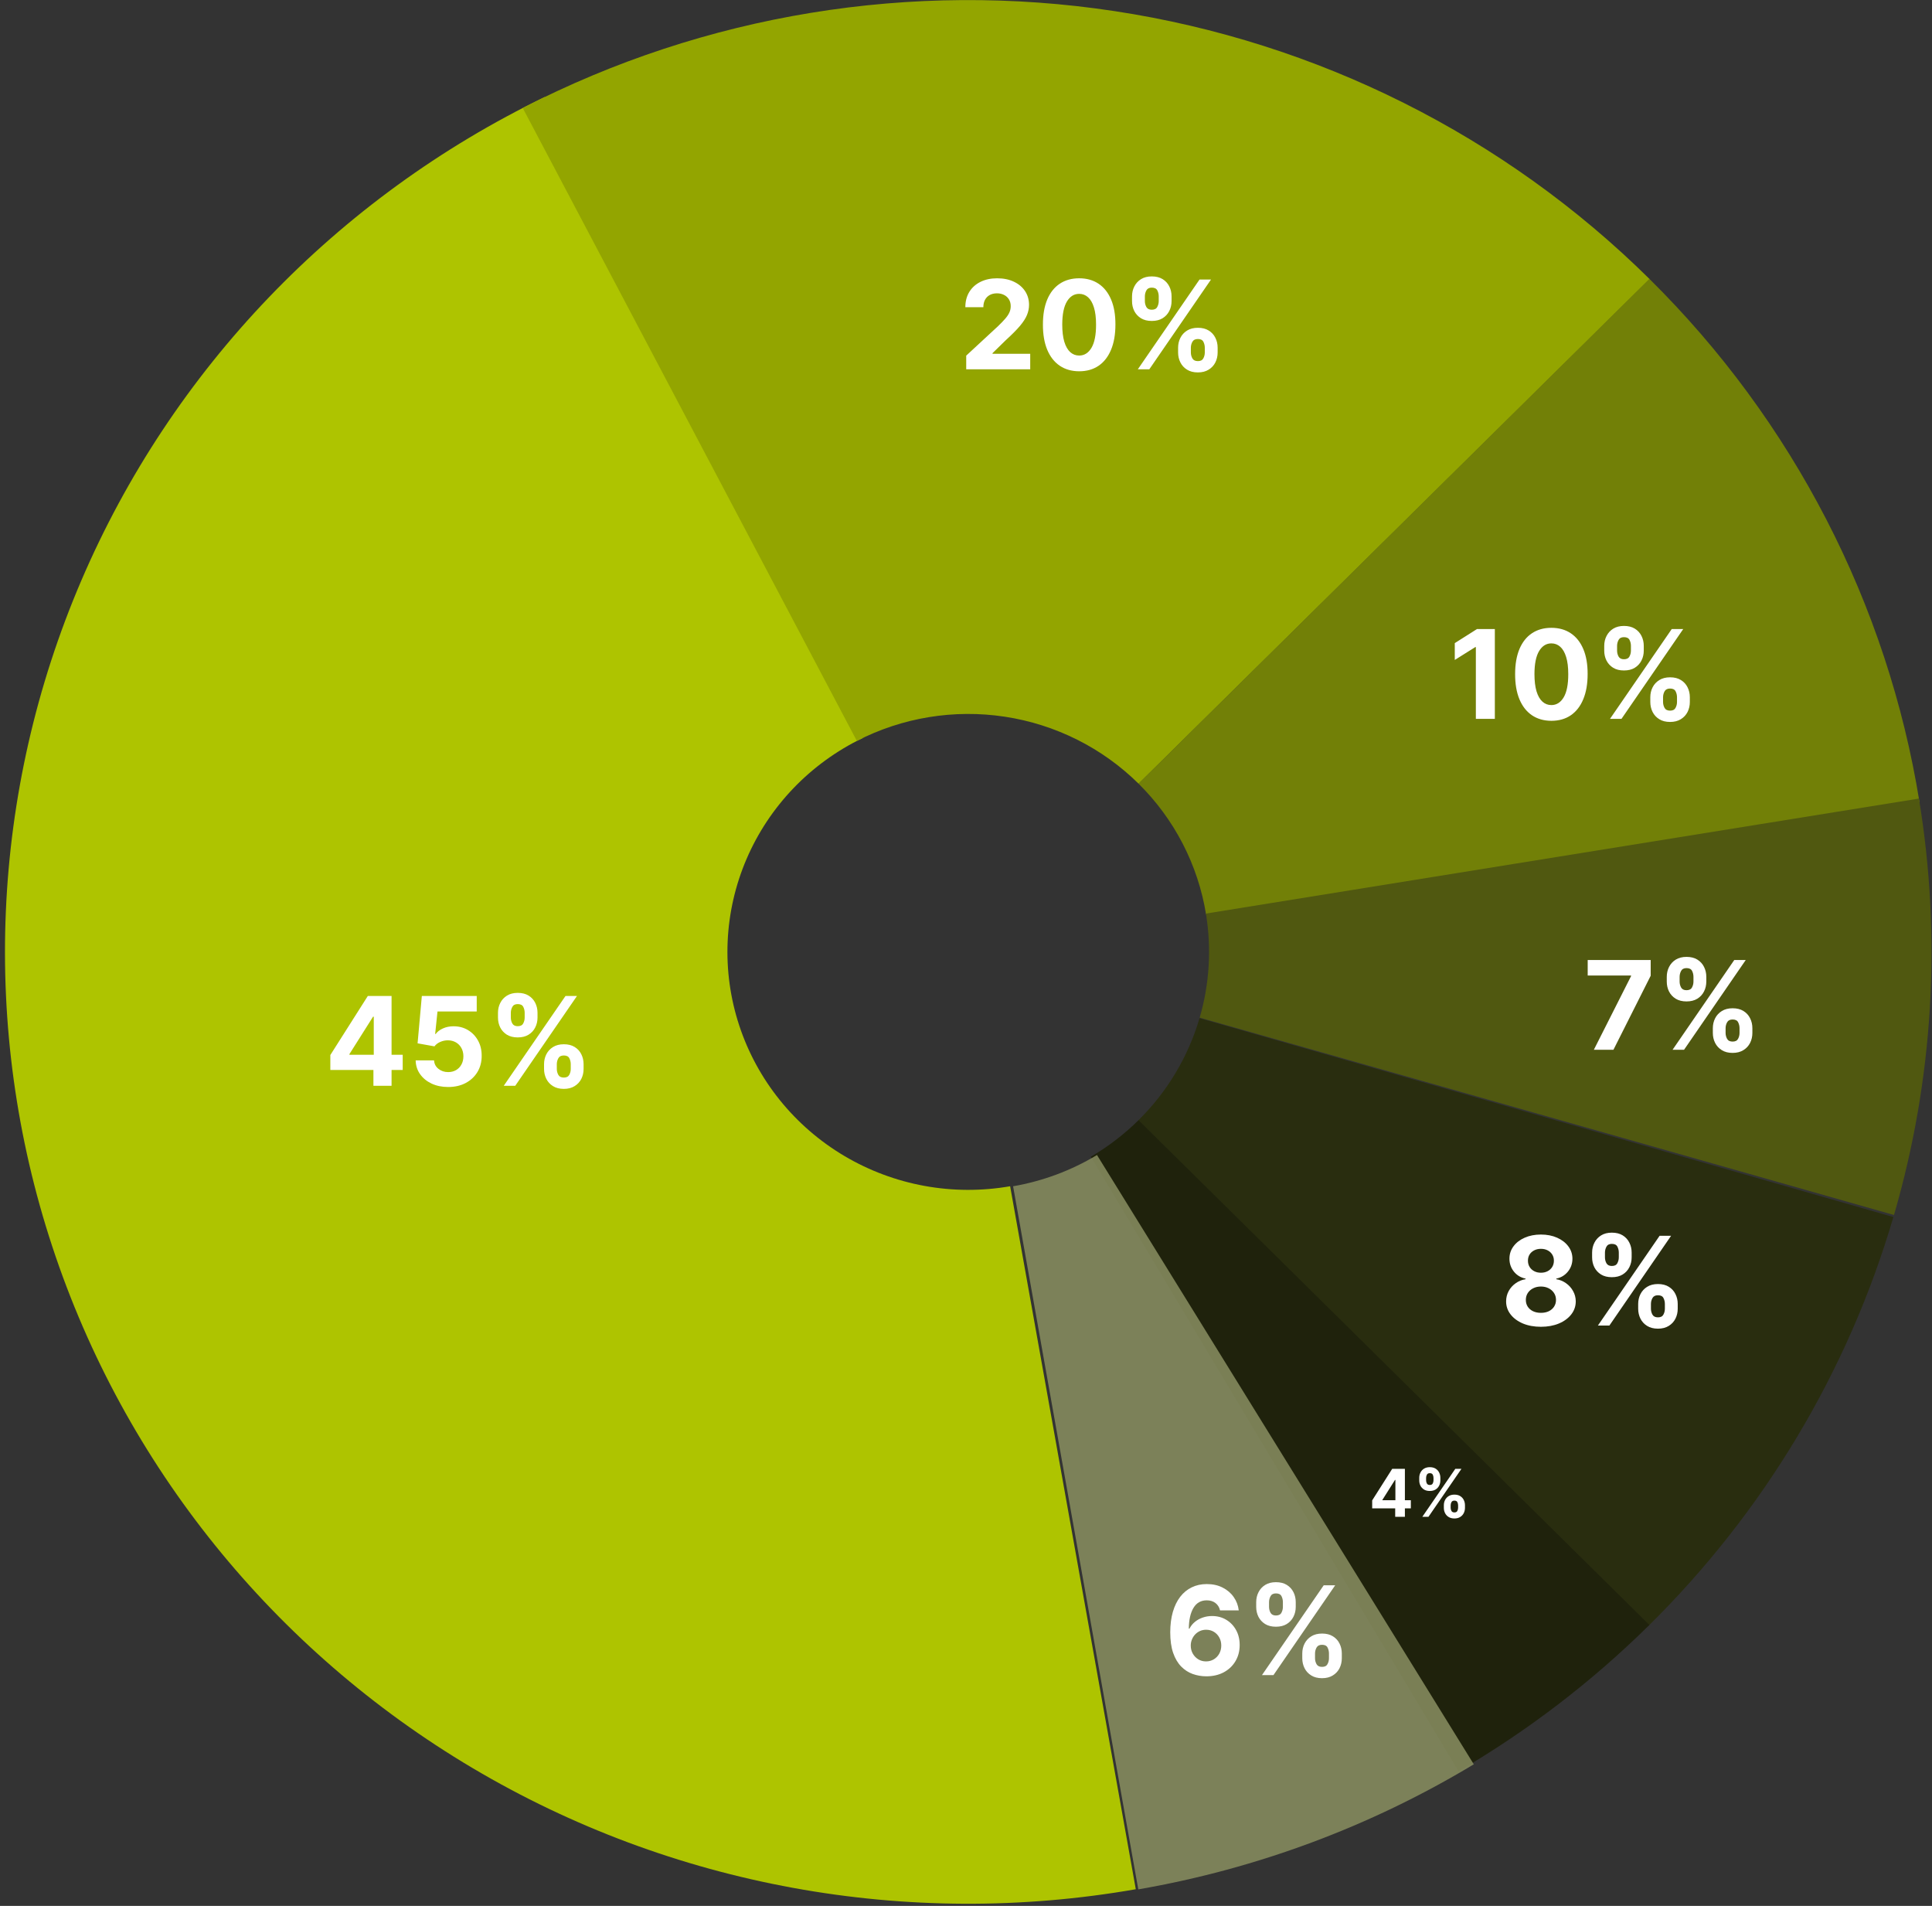
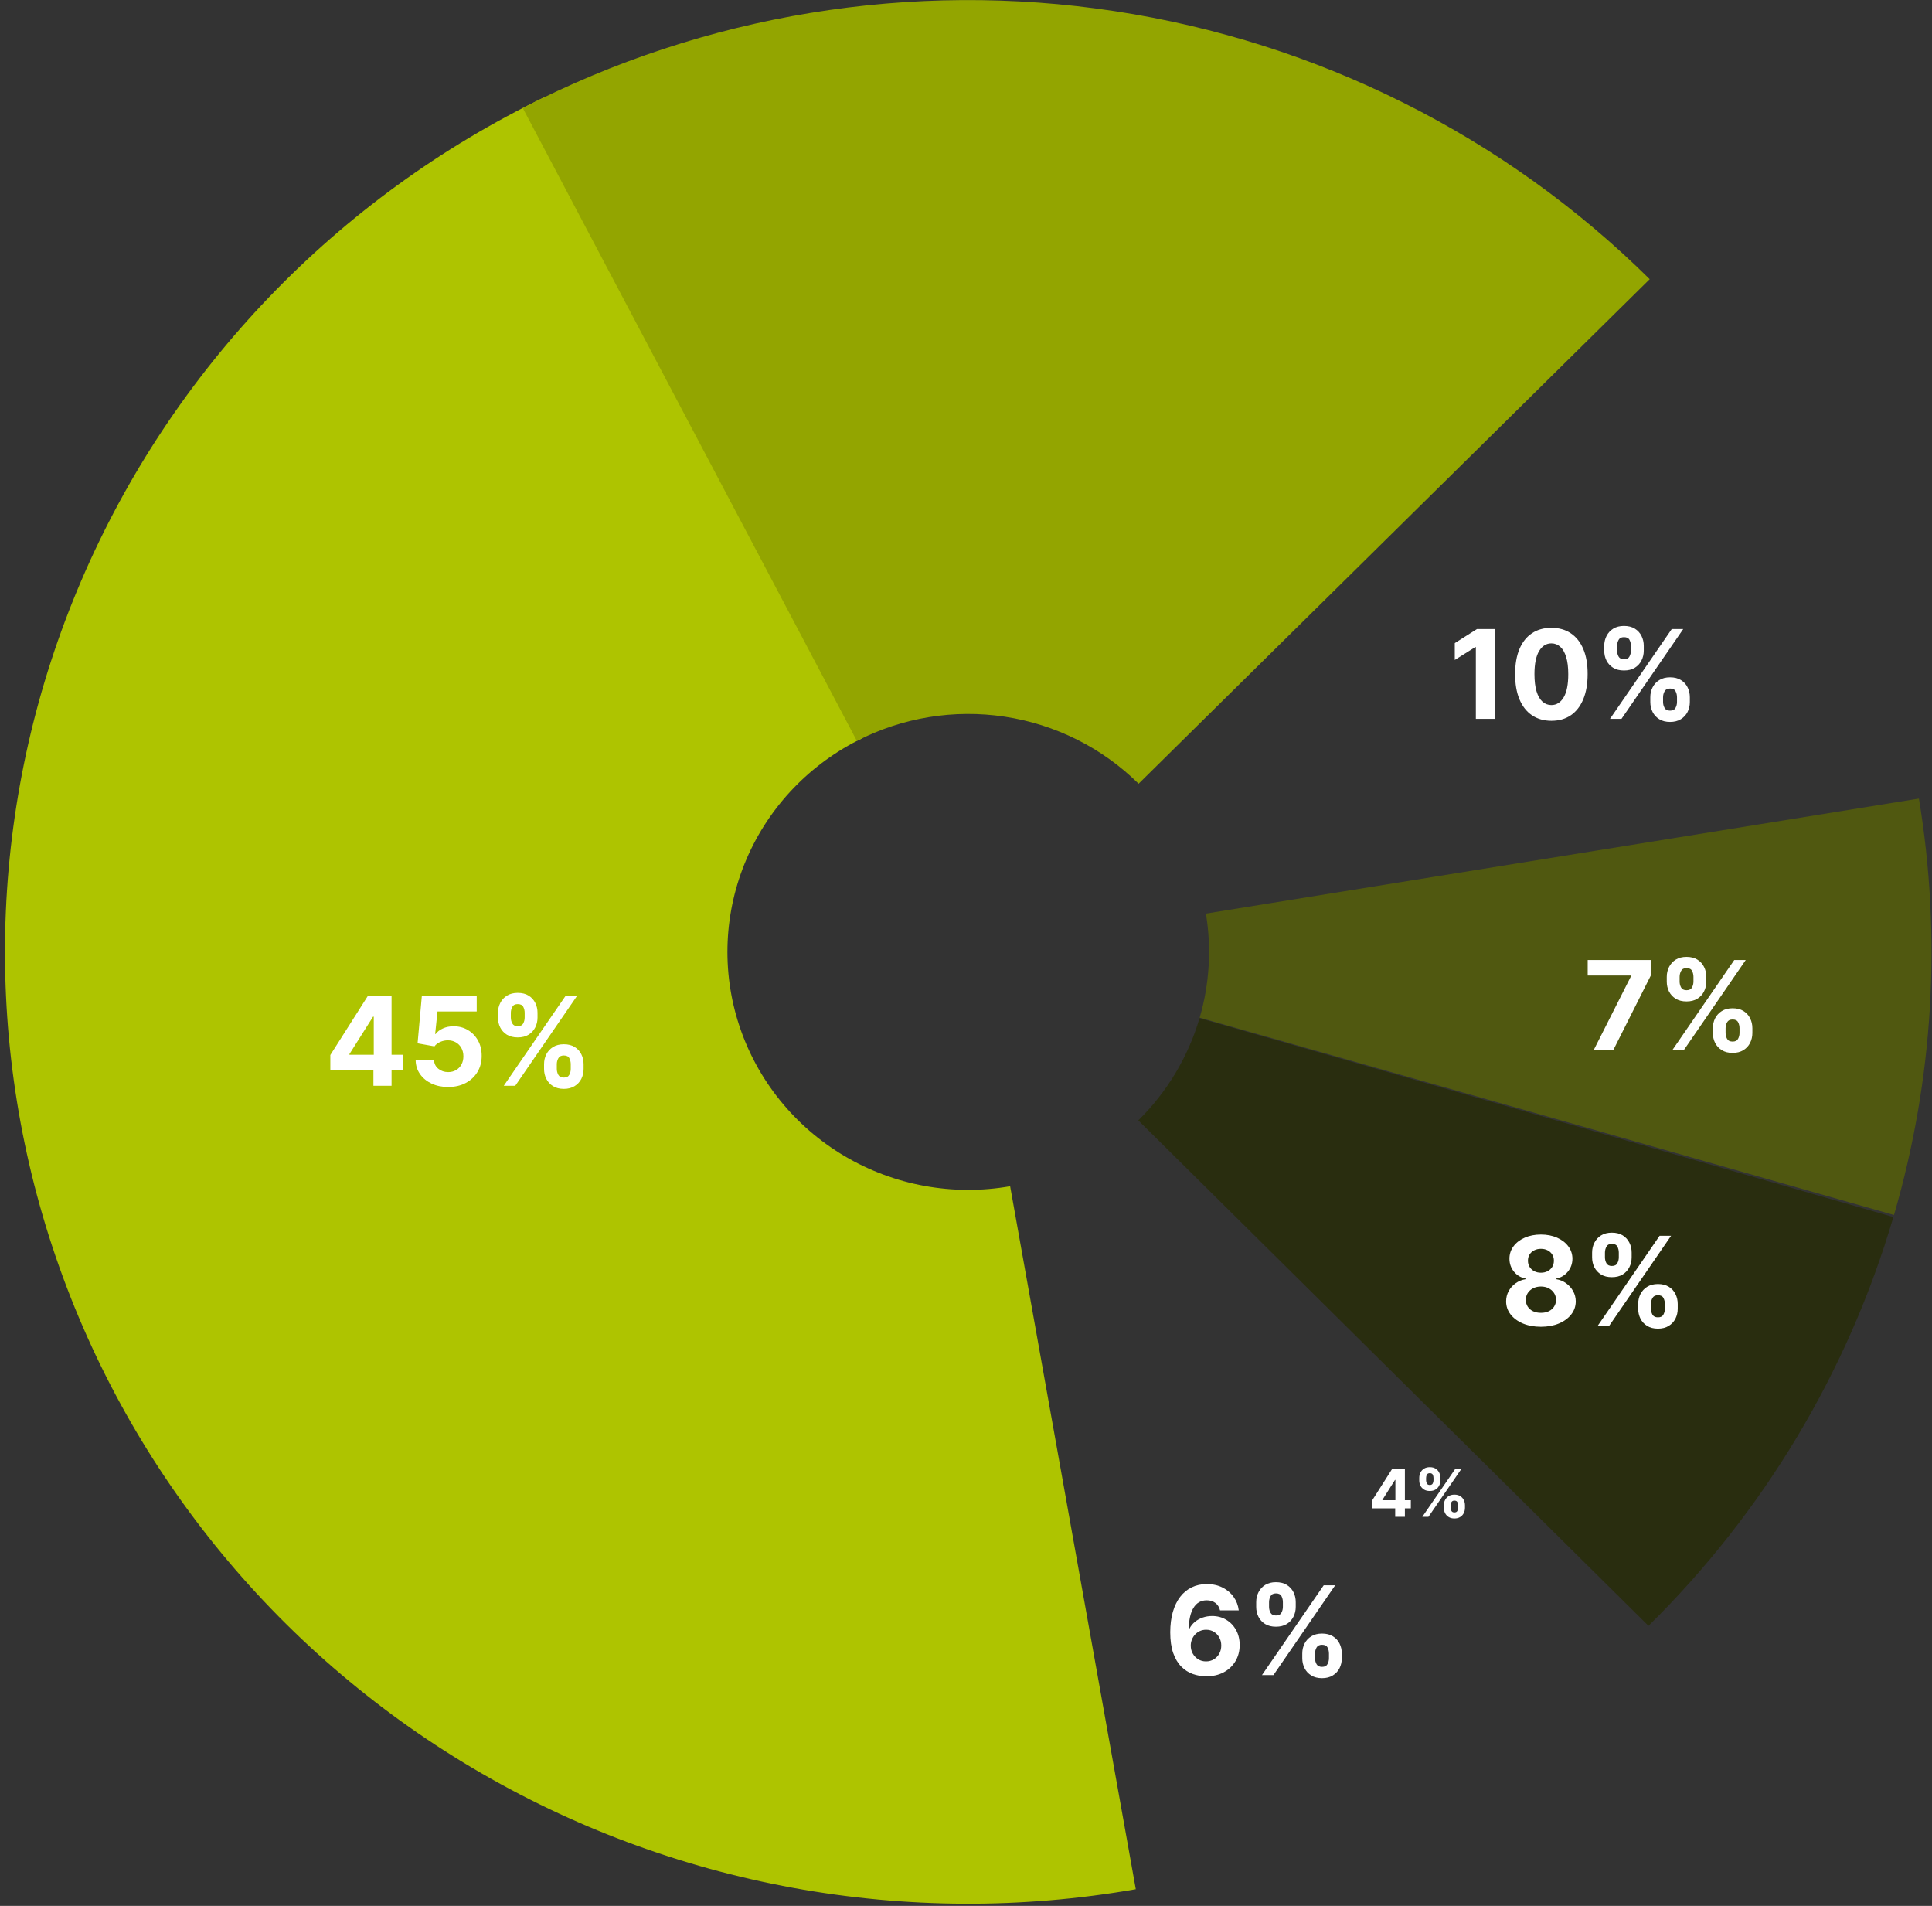
<svg xmlns="http://www.w3.org/2000/svg" width="293" height="289" viewBox="0 0 293 289" fill="none">
  <rect x="0" y="0" width="293" height="289" fill="#333333" stroke="none" />
  <path d="M172.25 286.474C137.576 292.525 101.856 285.999 71.665 268.097C41.474 250.195 18.843 222.122 7.938 189.044C-2.967 155.966 -1.413 120.109 12.314 88.073C26.041 56.037 51.018 29.978 82.647 14.691L130.792 111.929C122.885 115.751 116.64 122.266 113.209 130.275C109.777 138.284 109.388 147.248 112.115 155.517C114.841 163.787 120.499 170.805 128.046 175.281C135.594 179.756 144.524 181.388 153.193 179.875L172.25 286.474Z" fill="#AEC400" />
  <path d="M79.276 16.374C106.851 2.163 138.297 -2.983 169.037 1.686C199.777 6.354 228.206 20.594 250.187 42.332L172.677 118.84C167.182 113.405 160.074 109.845 152.389 108.678C144.704 107.511 136.843 108.797 129.949 112.35L79.276 16.374Z" fill="#93A500" />
-   <path d="M250.138 42.284C271.923 63.807 286.263 91.585 291.108 121.645L182.907 138.668C181.696 131.153 178.111 124.208 172.665 118.827L250.138 42.284Z" fill="#728007" />
  <path d="M291.017 121.09C294.498 142.155 293.206 163.722 287.235 184.235L181.939 154.315C183.432 149.187 183.755 143.795 182.884 138.529L291.017 121.09Z" fill="#505810" />
  <path d="M287.143 184.547C280.265 207.979 267.486 229.305 250.003 246.534L172.631 169.89C177.002 165.583 180.196 160.251 181.916 154.393L287.143 184.547Z" fill="#292D0F" />
-   <path d="M250.138 246.4C241.468 254.967 231.741 262.42 221.186 268.585L165.427 175.403C168.065 173.862 170.497 171.998 172.665 169.857L250.138 246.4Z" fill="#1F220C" />
  <path d="M50.097 162.247V159.98L55.781 151.026H57.735V154.163H56.578L52.995 159.834V159.94H61.072V162.247H50.097ZM56.632 164.641V161.556L56.685 160.552V151.026H59.384V164.641H56.632ZM67.963 164.827C67.023 164.827 66.186 164.654 65.45 164.308C64.719 163.963 64.138 163.486 63.708 162.879C63.278 162.272 63.055 161.576 63.037 160.791H65.829C65.86 161.319 66.082 161.747 66.494 162.074C66.906 162.402 67.396 162.566 67.963 162.566C68.415 162.566 68.814 162.467 69.16 162.267C69.51 162.063 69.782 161.782 69.977 161.423C70.177 161.06 70.277 160.643 70.277 160.173C70.277 159.695 70.175 159.273 69.971 158.91C69.771 158.547 69.494 158.263 69.14 158.059C68.785 157.855 68.38 157.751 67.923 157.747C67.524 157.747 67.136 157.829 66.76 157.993C66.388 158.157 66.097 158.38 65.889 158.664L63.329 158.205L63.974 151.026H72.298V153.379H66.348L65.995 156.789H66.075C66.314 156.453 66.676 156.173 67.159 155.952C67.642 155.73 68.182 155.619 68.781 155.619C69.601 155.619 70.332 155.812 70.975 156.198C71.617 156.583 72.125 157.113 72.497 157.787C72.869 158.456 73.053 159.227 73.049 160.1C73.053 161.017 72.841 161.833 72.411 162.547C71.985 163.256 71.389 163.814 70.622 164.222C69.86 164.625 68.974 164.827 67.963 164.827ZM82.509 162.088V161.37C82.509 160.825 82.624 160.324 82.855 159.867C83.09 159.406 83.428 159.039 83.872 158.764C84.319 158.485 84.865 158.345 85.507 158.345C86.159 158.345 86.706 158.482 87.149 158.757C87.597 159.032 87.934 159.4 88.16 159.861C88.39 160.317 88.505 160.82 88.505 161.37V162.088C88.505 162.633 88.39 163.136 88.16 163.597C87.929 164.053 87.59 164.419 87.142 164.694C86.695 164.973 86.15 165.113 85.507 165.113C84.856 165.113 84.308 164.973 83.865 164.694C83.422 164.419 83.085 164.053 82.855 163.597C82.624 163.136 82.509 162.633 82.509 162.088ZM84.443 161.37V162.088C84.443 162.402 84.519 162.699 84.669 162.979C84.825 163.258 85.104 163.397 85.507 163.397C85.91 163.397 86.185 163.26 86.332 162.985C86.482 162.71 86.558 162.411 86.558 162.088V161.37C86.558 161.046 86.487 160.745 86.345 160.466C86.203 160.186 85.924 160.047 85.507 160.047C85.108 160.047 84.831 160.186 84.676 160.466C84.521 160.745 84.443 161.046 84.443 161.37ZM75.522 154.296V153.578C75.522 153.029 75.639 152.526 75.874 152.069C76.109 151.608 76.448 151.24 76.891 150.966C77.339 150.691 77.88 150.554 78.513 150.554C79.169 150.554 79.719 150.691 80.162 150.966C80.605 151.24 80.942 151.608 81.173 152.069C81.403 152.526 81.518 153.029 81.518 153.578V154.296C81.518 154.846 81.401 155.349 81.166 155.805C80.936 156.262 80.597 156.628 80.149 156.902C79.706 157.173 79.16 157.308 78.513 157.308C77.866 157.308 77.319 157.17 76.871 156.896C76.428 156.616 76.091 156.251 75.861 155.799C75.635 155.342 75.522 154.841 75.522 154.296ZM77.47 153.578V154.296C77.47 154.62 77.545 154.919 77.696 155.194C77.851 155.469 78.123 155.606 78.513 155.606C78.921 155.606 79.198 155.469 79.344 155.194C79.495 154.919 79.57 154.62 79.57 154.296V153.578C79.57 153.255 79.5 152.953 79.358 152.674C79.216 152.395 78.934 152.255 78.513 152.255C78.119 152.255 77.846 152.397 77.696 152.681C77.545 152.965 77.47 153.264 77.47 153.578ZM76.399 164.641L85.76 151.026H87.501L78.141 164.641H76.399Z" fill="white" />
-   <path d="M146.533 56V53.926L151.38 49.438C151.792 49.039 152.138 48.681 152.417 48.361C152.7 48.042 152.915 47.73 153.062 47.424C153.208 47.114 153.281 46.779 153.281 46.42C153.281 46.021 153.19 45.678 153.008 45.39C152.827 45.097 152.579 44.873 152.264 44.718C151.949 44.559 151.592 44.479 151.194 44.479C150.777 44.479 150.414 44.563 150.103 44.732C149.793 44.9 149.554 45.142 149.385 45.456C149.217 45.771 149.133 46.145 149.133 46.58H146.4C146.4 45.689 146.602 44.916 147.005 44.26C147.409 43.604 147.974 43.096 148.701 42.737C149.427 42.378 150.265 42.199 151.214 42.199C152.189 42.199 153.037 42.372 153.76 42.717C154.487 43.059 155.052 43.533 155.455 44.14C155.858 44.747 156.06 45.443 156.06 46.227C156.06 46.742 155.958 47.249 155.754 47.75C155.555 48.251 155.198 48.807 154.684 49.419C154.17 50.026 153.445 50.755 152.51 51.606L150.522 53.553V53.647H156.239V56H146.533ZM163.664 56.299C162.52 56.295 161.536 56.013 160.712 55.455C159.892 54.896 159.26 54.088 158.817 53.028C158.378 51.969 158.161 50.695 158.166 49.206C158.166 47.721 158.385 46.456 158.824 45.41C159.267 44.364 159.899 43.568 160.718 43.023C161.543 42.474 162.525 42.199 163.664 42.199C164.803 42.199 165.782 42.474 166.602 43.023C167.426 43.573 168.06 44.37 168.503 45.416C168.947 46.458 169.166 47.721 169.161 49.206C169.161 50.699 168.94 51.976 168.497 53.035C168.058 54.094 167.429 54.903 166.609 55.462C165.789 56.02 164.807 56.299 163.664 56.299ZM163.664 53.913C164.444 53.913 165.066 53.52 165.532 52.736C165.997 51.951 166.227 50.775 166.223 49.206C166.223 48.173 166.117 47.313 165.904 46.626C165.696 45.939 165.399 45.423 165.013 45.077C164.632 44.732 164.182 44.559 163.664 44.559C162.888 44.559 162.267 44.947 161.802 45.722C161.337 46.498 161.102 47.659 161.097 49.206C161.097 50.252 161.202 51.125 161.41 51.825C161.623 52.521 161.922 53.044 162.307 53.394C162.693 53.74 163.145 53.913 163.664 53.913ZM178.666 53.447V52.729C178.666 52.184 178.782 51.683 179.012 51.227C179.247 50.766 179.586 50.398 180.029 50.123C180.477 49.844 181.022 49.704 181.665 49.704C182.316 49.704 182.864 49.842 183.307 50.117C183.754 50.391 184.091 50.759 184.317 51.22C184.548 51.677 184.663 52.18 184.663 52.729V53.447C184.663 53.992 184.548 54.495 184.317 54.956C184.087 55.413 183.748 55.778 183.3 56.053C182.852 56.332 182.307 56.472 181.665 56.472C181.013 56.472 180.466 56.332 180.023 56.053C179.579 55.778 179.243 55.413 179.012 54.956C178.782 54.495 178.666 53.992 178.666 53.447ZM180.601 52.729V53.447C180.601 53.762 180.676 54.059 180.827 54.338C180.982 54.617 181.261 54.757 181.665 54.757C182.068 54.757 182.343 54.619 182.489 54.345C182.64 54.07 182.715 53.771 182.715 53.447V52.729C182.715 52.406 182.644 52.104 182.502 51.825C182.36 51.546 182.081 51.406 181.665 51.406C181.266 51.406 180.989 51.546 180.834 51.825C180.679 52.104 180.601 52.406 180.601 52.729ZM171.679 45.656V44.938C171.679 44.388 171.797 43.885 172.032 43.429C172.267 42.968 172.606 42.6 173.049 42.325C173.497 42.05 174.037 41.913 174.671 41.913C175.327 41.913 175.876 42.05 176.32 42.325C176.763 42.6 177.1 42.968 177.33 43.429C177.561 43.885 177.676 44.388 177.676 44.938V45.656C177.676 46.205 177.558 46.708 177.324 47.165C177.093 47.621 176.754 47.987 176.306 48.262C175.863 48.532 175.318 48.667 174.671 48.667C174.024 48.667 173.477 48.53 173.029 48.255C172.586 47.976 172.249 47.61 172.018 47.158C171.792 46.702 171.679 46.201 171.679 45.656ZM173.627 44.938V45.656C173.627 45.979 173.703 46.278 173.853 46.553C174.008 46.828 174.281 46.965 174.671 46.965C175.079 46.965 175.356 46.828 175.502 46.553C175.653 46.278 175.728 45.979 175.728 45.656V44.938C175.728 44.614 175.657 44.313 175.515 44.034C175.373 43.754 175.092 43.615 174.671 43.615C174.277 43.615 174.004 43.757 173.853 44.04C173.703 44.324 173.627 44.623 173.627 44.938ZM172.557 56L181.917 42.385H183.659L174.299 56H172.557Z" fill="white" />
  <path d="M226.702 95.385V109H223.823V98.117H223.743L220.626 100.072V97.519L223.996 95.385H226.702ZM235.276 109.299C234.133 109.295 233.149 109.013 232.324 108.455C231.504 107.896 230.873 107.088 230.43 106.028C229.991 104.969 229.774 103.695 229.778 102.206C229.778 100.721 229.998 99.456 230.436 98.41C230.879 97.364 231.511 96.568 232.331 96.023C233.155 95.474 234.137 95.199 235.276 95.199C236.415 95.199 237.395 95.474 238.214 96.023C239.039 96.573 239.673 97.37 240.116 98.416C240.559 99.458 240.778 100.721 240.774 102.206C240.774 103.699 240.552 104.976 240.109 106.035C239.67 107.094 239.041 107.903 238.221 108.462C237.401 109.02 236.419 109.299 235.276 109.299ZM235.276 106.913C236.056 106.913 236.679 106.52 237.144 105.736C237.609 104.951 237.84 103.775 237.836 102.206C237.836 101.173 237.729 100.313 237.516 99.626C237.308 98.939 237.011 98.423 236.626 98.077C236.244 97.732 235.795 97.559 235.276 97.559C234.5 97.559 233.88 97.947 233.415 98.722C232.949 99.498 232.714 100.659 232.71 102.206C232.71 103.252 232.814 104.125 233.022 104.825C233.235 105.521 233.534 106.044 233.92 106.394C234.305 106.74 234.757 106.913 235.276 106.913ZM250.279 106.447V105.729C250.279 105.184 250.394 104.683 250.625 104.227C250.859 103.766 251.199 103.398 251.642 103.123C252.089 102.844 252.634 102.704 253.277 102.704C253.929 102.704 254.476 102.842 254.919 103.117C255.367 103.391 255.704 103.759 255.93 104.22C256.16 104.677 256.275 105.18 256.275 105.729V106.447C256.275 106.992 256.16 107.495 255.93 107.956C255.699 108.413 255.36 108.778 254.913 109.053C254.465 109.332 253.92 109.472 253.277 109.472C252.626 109.472 252.078 109.332 251.635 109.053C251.192 108.778 250.855 108.413 250.625 107.956C250.394 107.495 250.279 106.992 250.279 106.447ZM252.213 105.729V106.447C252.213 106.762 252.289 107.059 252.439 107.338C252.595 107.617 252.874 107.757 253.277 107.757C253.68 107.757 253.955 107.619 254.101 107.345C254.252 107.07 254.328 106.771 254.328 106.447V105.729C254.328 105.406 254.257 105.104 254.115 104.825C253.973 104.546 253.694 104.406 253.277 104.406C252.878 104.406 252.601 104.546 252.446 104.825C252.291 105.104 252.213 105.406 252.213 105.729ZM243.292 98.656V97.938C243.292 97.388 243.409 96.885 243.644 96.429C243.879 95.968 244.218 95.6 244.661 95.325C245.109 95.05 245.65 94.913 246.283 94.913C246.939 94.913 247.489 95.05 247.932 95.325C248.375 95.6 248.712 95.968 248.943 96.429C249.173 96.885 249.288 97.388 249.288 97.938V98.656C249.288 99.205 249.171 99.708 248.936 100.165C248.706 100.621 248.366 100.987 247.919 101.262C247.476 101.532 246.931 101.667 246.283 101.667C245.636 101.667 245.089 101.53 244.641 101.255C244.198 100.976 243.861 100.61 243.631 100.158C243.405 99.702 243.292 99.201 243.292 98.656ZM245.24 97.938V98.656C245.24 98.979 245.315 99.278 245.466 99.553C245.621 99.828 245.893 99.965 246.283 99.965C246.691 99.965 246.968 99.828 247.114 99.553C247.265 99.278 247.34 98.979 247.34 98.656V97.938C247.34 97.614 247.27 97.313 247.128 97.034C246.986 96.754 246.704 96.615 246.283 96.615C245.889 96.615 245.616 96.757 245.466 97.04C245.315 97.324 245.24 97.623 245.24 97.938ZM244.169 109L253.53 95.385H255.272L245.911 109H244.169Z" fill="white" />
  <path d="M241.715 159.184L247.359 148.015V147.922H240.784V145.568H250.337V147.955L244.687 159.184H241.715ZM259.763 156.631V155.913C259.763 155.368 259.878 154.867 260.108 154.41C260.343 153.949 260.682 153.582 261.126 153.307C261.573 153.028 262.118 152.888 262.761 152.888C263.412 152.888 263.96 153.025 264.403 153.3C264.851 153.575 265.187 153.943 265.413 154.404C265.644 154.86 265.759 155.363 265.759 155.913V156.631C265.759 157.176 265.644 157.679 265.413 158.14C265.183 158.596 264.844 158.962 264.396 159.237C263.949 159.516 263.404 159.656 262.761 159.656C262.109 159.656 261.562 159.516 261.119 159.237C260.676 158.962 260.339 158.596 260.108 158.14C259.878 157.679 259.763 157.176 259.763 156.631ZM261.697 155.913V156.631C261.697 156.945 261.773 157.242 261.923 157.522C262.078 157.801 262.358 157.94 262.761 157.94C263.164 157.94 263.439 157.803 263.585 157.528C263.736 157.253 263.811 156.954 263.811 156.631V155.913C263.811 155.589 263.74 155.288 263.599 155.009C263.457 154.729 263.178 154.59 262.761 154.59C262.362 154.59 262.085 154.729 261.93 155.009C261.775 155.288 261.697 155.589 261.697 155.913ZM252.776 148.839V148.121C252.776 147.572 252.893 147.069 253.128 146.612C253.363 146.151 253.702 145.783 254.145 145.509C254.593 145.234 255.133 145.096 255.767 145.096C256.423 145.096 256.973 145.234 257.416 145.509C257.859 145.783 258.196 146.151 258.426 146.612C258.657 147.069 258.772 147.572 258.772 148.121V148.839C258.772 149.389 258.655 149.892 258.42 150.348C258.189 150.805 257.85 151.171 257.403 151.445C256.959 151.716 256.414 151.851 255.767 151.851C255.12 151.851 254.573 151.713 254.125 151.439C253.682 151.159 253.345 150.794 253.115 150.342C252.889 149.885 252.776 149.384 252.776 148.839ZM254.724 148.121V148.839C254.724 149.163 254.799 149.462 254.95 149.737C255.105 150.012 255.377 150.149 255.767 150.149C256.175 150.149 256.452 150.012 256.598 149.737C256.749 149.462 256.824 149.163 256.824 148.839V148.121C256.824 147.798 256.753 147.496 256.612 147.217C256.47 146.938 256.188 146.798 255.767 146.798C255.373 146.798 255.1 146.94 254.95 147.224C254.799 147.507 254.724 147.807 254.724 148.121ZM253.653 159.184L263.014 145.568H264.755L255.395 159.184H253.653Z" fill="white" />
  <path d="M233.69 201.186C232.666 201.186 231.756 201.02 230.958 200.688C230.164 200.351 229.542 199.892 229.09 199.311C228.638 198.731 228.412 198.073 228.412 197.337C228.412 196.77 228.54 196.249 228.797 195.775C229.059 195.296 229.413 194.899 229.861 194.585C230.308 194.266 230.809 194.062 231.363 193.973V193.88C230.636 193.734 230.047 193.381 229.595 192.823C229.143 192.26 228.917 191.606 228.917 190.862C228.917 190.157 229.123 189.53 229.535 188.98C229.947 188.426 230.512 187.992 231.23 187.677C231.953 187.358 232.773 187.199 233.69 187.199C234.607 187.199 235.425 187.358 236.143 187.677C236.866 187.997 237.433 188.433 237.845 188.987C238.257 189.537 238.466 190.162 238.47 190.862C238.466 191.611 238.235 192.265 237.779 192.823C237.322 193.381 236.737 193.734 236.024 193.88V193.973C236.569 194.062 237.063 194.266 237.506 194.585C237.954 194.899 238.308 195.296 238.57 195.775C238.836 196.249 238.971 196.77 238.975 197.337C238.971 198.073 238.743 198.731 238.29 199.311C237.838 199.892 237.214 200.351 236.416 200.688C235.622 201.02 234.714 201.186 233.69 201.186ZM233.69 199.072C234.147 199.072 234.545 198.99 234.887 198.826C235.228 198.658 235.494 198.427 235.684 198.135C235.879 197.838 235.977 197.497 235.977 197.111C235.977 196.716 235.877 196.369 235.678 196.067C235.478 195.761 235.208 195.522 234.867 195.349C234.526 195.172 234.133 195.083 233.69 195.083C233.251 195.083 232.859 195.172 232.513 195.349C232.168 195.522 231.895 195.761 231.696 196.067C231.501 196.369 231.403 196.716 231.403 197.111C231.403 197.497 231.498 197.838 231.689 198.135C231.88 198.427 232.148 198.658 232.493 198.826C232.839 198.99 233.238 199.072 233.69 199.072ZM233.69 192.989C234.071 192.989 234.41 192.912 234.707 192.756C235.004 192.601 235.237 192.386 235.405 192.112C235.574 191.837 235.658 191.52 235.658 191.161C235.658 190.806 235.574 190.496 235.405 190.23C235.237 189.96 235.006 189.749 234.714 189.599C234.421 189.444 234.08 189.366 233.69 189.366C233.304 189.366 232.963 189.444 232.666 189.599C232.369 189.749 232.137 189.96 231.968 190.23C231.804 190.496 231.722 190.806 231.722 191.161C231.722 191.52 231.806 191.837 231.975 192.112C232.143 192.386 232.376 192.601 232.673 192.756C232.97 192.912 233.309 192.989 233.69 192.989ZM248.44 198.447V197.729C248.44 197.184 248.556 196.683 248.786 196.227C249.021 195.766 249.36 195.398 249.803 195.123C250.251 194.844 250.796 194.704 251.439 194.704C252.09 194.704 252.637 194.842 253.081 195.117C253.528 195.391 253.865 195.759 254.091 196.22C254.322 196.677 254.437 197.18 254.437 197.729V198.447C254.437 198.992 254.322 199.495 254.091 199.956C253.861 200.413 253.522 200.778 253.074 201.053C252.626 201.332 252.081 201.472 251.439 201.472C250.787 201.472 250.24 201.332 249.797 201.053C249.353 200.778 249.016 200.413 248.786 199.956C248.556 199.495 248.44 198.992 248.44 198.447ZM250.375 197.729V198.447C250.375 198.762 250.45 199.059 250.601 199.338C250.756 199.617 251.035 199.757 251.439 199.757C251.842 199.757 252.117 199.619 252.263 199.345C252.414 199.07 252.489 198.771 252.489 198.447V197.729C252.489 197.406 252.418 197.104 252.276 196.825C252.134 196.546 251.855 196.406 251.439 196.406C251.04 196.406 250.763 196.546 250.608 196.825C250.452 197.104 250.375 197.406 250.375 197.729ZM241.453 190.656V189.938C241.453 189.388 241.571 188.885 241.806 188.429C242.041 187.968 242.38 187.6 242.823 187.325C243.27 187.05 243.811 186.913 244.445 186.913C245.101 186.913 245.65 187.05 246.094 187.325C246.537 187.6 246.874 187.968 247.104 188.429C247.335 188.885 247.45 189.388 247.45 189.938V190.656C247.45 191.205 247.332 191.708 247.097 192.165C246.867 192.621 246.528 192.987 246.08 193.262C245.637 193.532 245.092 193.667 244.445 193.667C243.798 193.667 243.25 193.53 242.803 193.255C242.36 192.976 242.023 192.61 241.792 192.158C241.566 191.702 241.453 191.201 241.453 190.656ZM243.401 189.938V190.656C243.401 190.979 243.476 191.278 243.627 191.553C243.782 191.828 244.055 191.965 244.445 191.965C244.853 191.965 245.13 191.828 245.276 191.553C245.427 191.278 245.502 190.979 245.502 190.656V189.938C245.502 189.614 245.431 189.313 245.289 189.034C245.147 188.754 244.866 188.615 244.445 188.615C244.05 188.615 243.778 188.757 243.627 189.04C243.476 189.324 243.401 189.623 243.401 189.938ZM242.331 201L251.691 187.385H253.433L244.073 201H242.331Z" fill="white" />
  <path d="M208.1 228.722V227.511L211.137 222.727H212.181V224.403H211.563L209.649 227.433V227.489H213.963V228.722H208.1ZM211.591 230V228.352L211.62 227.816V222.727H213.061V230H211.591ZM218.969 228.636V228.253C218.969 227.962 219.03 227.694 219.153 227.45C219.279 227.204 219.46 227.008 219.697 226.861C219.936 226.712 220.227 226.637 220.57 226.637C220.918 226.637 221.211 226.71 221.447 226.857C221.687 227.004 221.866 227.201 221.987 227.447C222.11 227.691 222.172 227.959 222.172 228.253V228.636C222.172 228.928 222.11 229.196 221.987 229.442C221.864 229.686 221.683 229.882 221.444 230.028C221.205 230.178 220.914 230.252 220.57 230.252C220.222 230.252 219.93 230.178 219.693 230.028C219.456 229.882 219.277 229.686 219.153 229.442C219.03 229.196 218.969 228.928 218.969 228.636ZM220.002 228.253V228.636C220.002 228.804 220.042 228.963 220.123 229.112C220.206 229.261 220.355 229.336 220.57 229.336C220.786 229.336 220.933 229.263 221.011 229.116C221.091 228.969 221.131 228.809 221.131 228.636V228.253C221.131 228.08 221.094 227.919 221.018 227.77C220.942 227.621 220.793 227.546 220.57 227.546C220.357 227.546 220.209 227.621 220.126 227.77C220.044 227.919 220.002 228.08 220.002 228.253ZM215.237 224.474V224.091C215.237 223.797 215.299 223.529 215.425 223.285C215.55 223.039 215.731 222.842 215.968 222.695C216.207 222.549 216.496 222.475 216.835 222.475C217.185 222.475 217.478 222.549 217.715 222.695C217.952 222.842 218.132 223.039 218.255 223.285C218.378 223.529 218.44 223.797 218.44 224.091V224.474C218.44 224.768 218.377 225.037 218.251 225.281C218.128 225.524 217.947 225.72 217.708 225.866C217.471 226.011 217.18 226.083 216.835 226.083C216.489 226.083 216.196 226.01 215.957 225.863C215.721 225.714 215.541 225.518 215.418 225.277C215.297 225.033 215.237 224.766 215.237 224.474ZM216.277 224.091V224.474C216.277 224.647 216.317 224.807 216.398 224.954C216.481 225.101 216.626 225.174 216.835 225.174C217.052 225.174 217.2 225.101 217.278 224.954C217.359 224.807 217.399 224.647 217.399 224.474V224.091C217.399 223.918 217.361 223.757 217.286 223.608C217.21 223.459 217.059 223.384 216.835 223.384C216.624 223.384 216.478 223.46 216.398 223.612C216.317 223.763 216.277 223.923 216.277 224.091ZM215.705 230L220.705 222.727H221.636L216.636 230H215.705Z" fill="white" />
-   <path d="M223.511 267.53C207.901 276.937 190.641 283.37 172.628 286.495L153.642 179.88C158.145 179.099 162.46 177.491 166.363 175.139L223.511 267.53Z" fill="#848A5E" fill-opacity="0.9" />
  <path d="M182.912 254.186C182.212 254.182 181.536 254.064 180.885 253.834C180.237 253.603 179.657 253.229 179.143 252.71C178.629 252.192 178.221 251.505 177.92 250.649C177.623 249.794 177.474 248.744 177.474 247.498C177.479 246.355 177.609 245.333 177.866 244.434C178.128 243.529 178.5 242.763 178.983 242.133C179.471 241.504 180.054 241.025 180.732 240.697C181.41 240.365 182.17 240.199 183.012 240.199C183.92 240.199 184.723 240.376 185.418 240.731C186.114 241.081 186.673 241.557 187.094 242.16C187.519 242.763 187.776 243.439 187.865 244.188H185.026C184.915 243.713 184.683 243.341 184.328 243.071C183.974 242.8 183.535 242.665 183.012 242.665C182.125 242.665 181.452 243.051 180.991 243.822C180.534 244.593 180.302 245.641 180.293 246.966H180.386C180.59 246.563 180.865 246.22 181.21 245.936C181.56 245.648 181.957 245.429 182.4 245.278C182.848 245.123 183.32 245.045 183.816 245.045C184.623 245.045 185.341 245.236 185.97 245.617C186.6 245.994 187.096 246.512 187.459 247.173C187.823 247.833 188.005 248.589 188.005 249.439C188.005 250.361 187.79 251.181 187.36 251.899C186.934 252.617 186.338 253.18 185.571 253.588C184.809 253.991 183.923 254.191 182.912 254.186ZM182.899 251.926C183.342 251.926 183.739 251.819 184.089 251.607C184.439 251.394 184.714 251.106 184.913 250.742C185.113 250.379 185.212 249.971 185.212 249.519C185.212 249.067 185.113 248.662 184.913 248.303C184.718 247.944 184.448 247.658 184.102 247.445C183.756 247.232 183.362 247.126 182.919 247.126C182.586 247.126 182.278 247.188 181.995 247.312C181.716 247.436 181.47 247.609 181.257 247.831C181.048 248.052 180.885 248.309 180.765 248.602C180.645 248.89 180.585 249.198 180.585 249.526C180.585 249.965 180.685 250.366 180.885 250.729C181.088 251.093 181.363 251.383 181.709 251.6C182.059 251.817 182.456 251.926 182.899 251.926ZM197.498 251.447V250.729C197.498 250.184 197.613 249.683 197.844 249.227C198.078 248.766 198.417 248.398 198.861 248.123C199.308 247.844 199.853 247.704 200.496 247.704C201.148 247.704 201.695 247.842 202.138 248.117C202.586 248.391 202.923 248.759 203.149 249.22C203.379 249.677 203.494 250.18 203.494 250.729V251.447C203.494 251.992 203.379 252.495 203.149 252.956C202.918 253.413 202.579 253.778 202.132 254.053C201.684 254.332 201.139 254.472 200.496 254.472C199.845 254.472 199.297 254.332 198.854 254.053C198.411 253.778 198.074 253.413 197.844 252.956C197.613 252.495 197.498 251.992 197.498 251.447ZM199.432 250.729V251.447C199.432 251.762 199.508 252.059 199.658 252.338C199.814 252.617 200.093 252.757 200.496 252.757C200.899 252.757 201.174 252.619 201.32 252.345C201.471 252.07 201.546 251.771 201.546 251.447V250.729C201.546 250.406 201.476 250.104 201.334 249.825C201.192 249.546 200.913 249.406 200.496 249.406C200.097 249.406 199.82 249.546 199.665 249.825C199.51 250.104 199.432 250.406 199.432 250.729ZM190.511 243.656V242.938C190.511 242.388 190.628 241.885 190.863 241.429C191.098 240.968 191.437 240.6 191.88 240.325C192.328 240.05 192.869 239.913 193.502 239.913C194.158 239.913 194.708 240.05 195.151 240.325C195.594 240.6 195.931 240.968 196.162 241.429C196.392 241.885 196.507 242.388 196.507 242.938V243.656C196.507 244.205 196.39 244.708 196.155 245.165C195.924 245.621 195.585 245.987 195.138 246.262C194.695 246.532 194.149 246.667 193.502 246.667C192.855 246.667 192.308 246.53 191.86 246.255C191.417 245.976 191.08 245.61 190.85 245.158C190.624 244.702 190.511 244.201 190.511 243.656ZM192.459 242.938V243.656C192.459 243.979 192.534 244.278 192.685 244.553C192.84 244.828 193.112 244.965 193.502 244.965C193.91 244.965 194.187 244.828 194.333 244.553C194.484 244.278 194.559 243.979 194.559 243.656V242.938C194.559 242.614 194.489 242.313 194.347 242.034C194.205 241.754 193.923 241.615 193.502 241.615C193.108 241.615 192.835 241.757 192.685 242.04C192.534 242.324 192.459 242.623 192.459 242.938ZM191.388 254L200.749 240.385H202.49L193.13 254H191.388Z" fill="white" />
</svg>